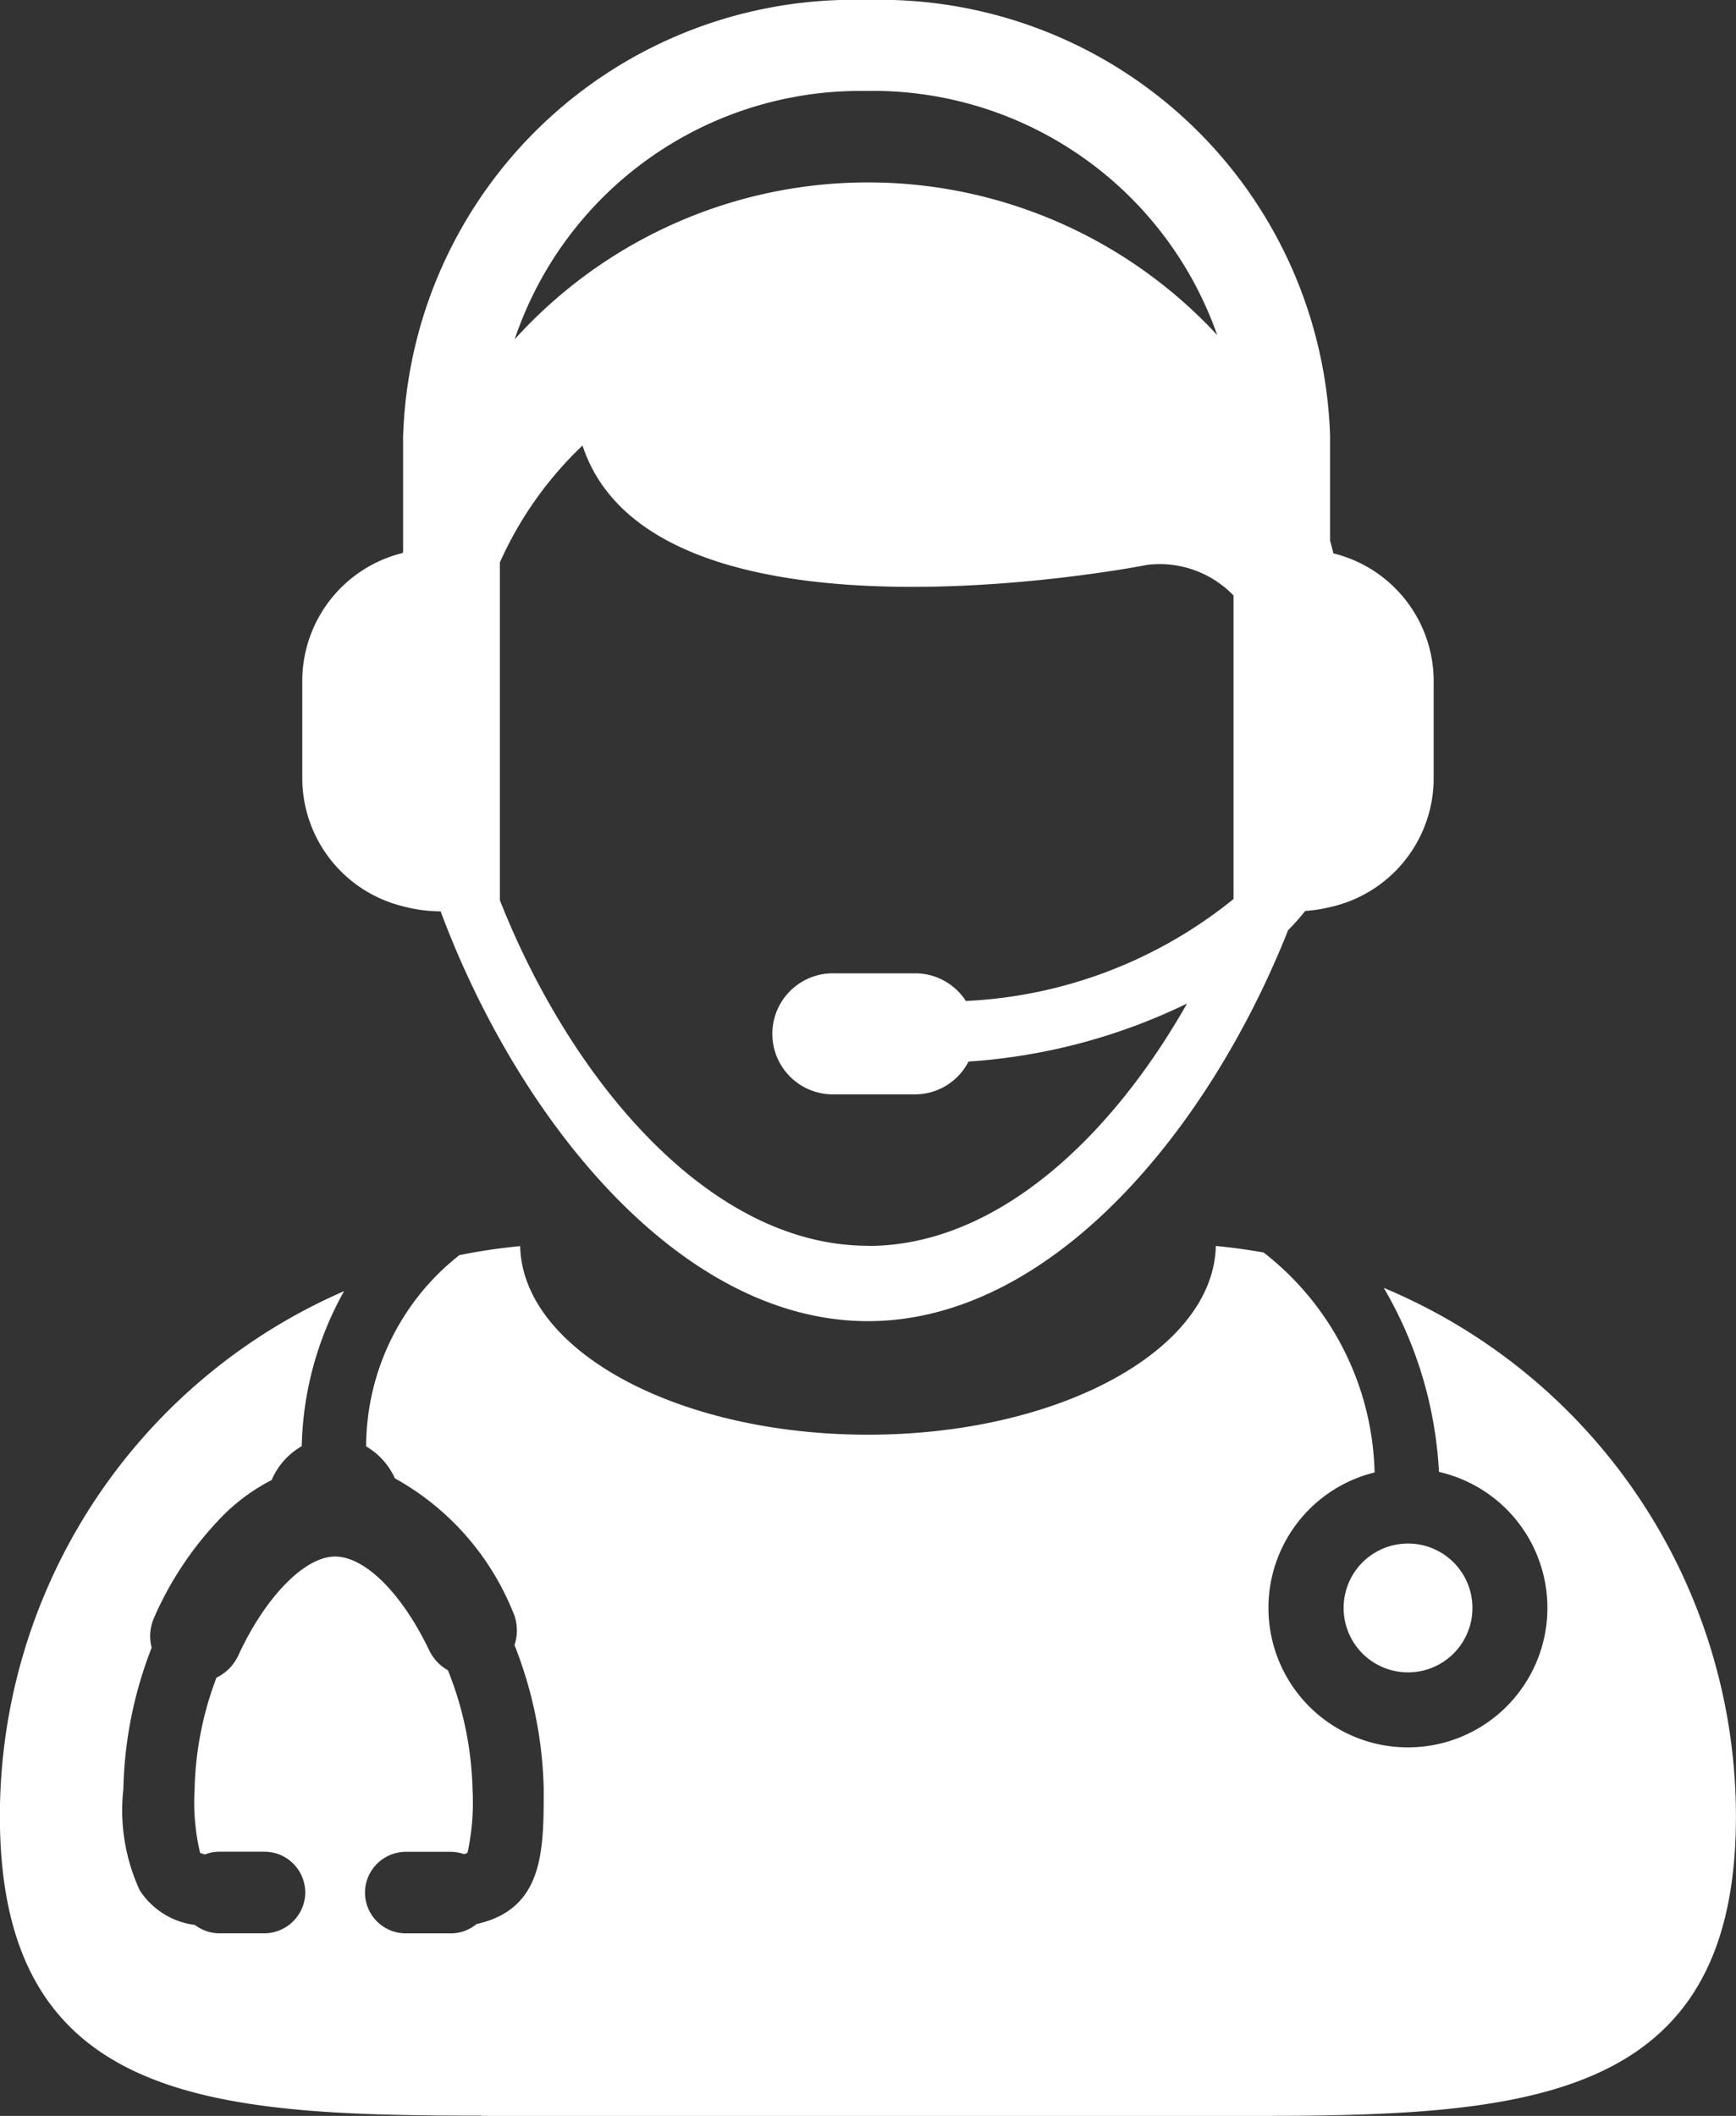
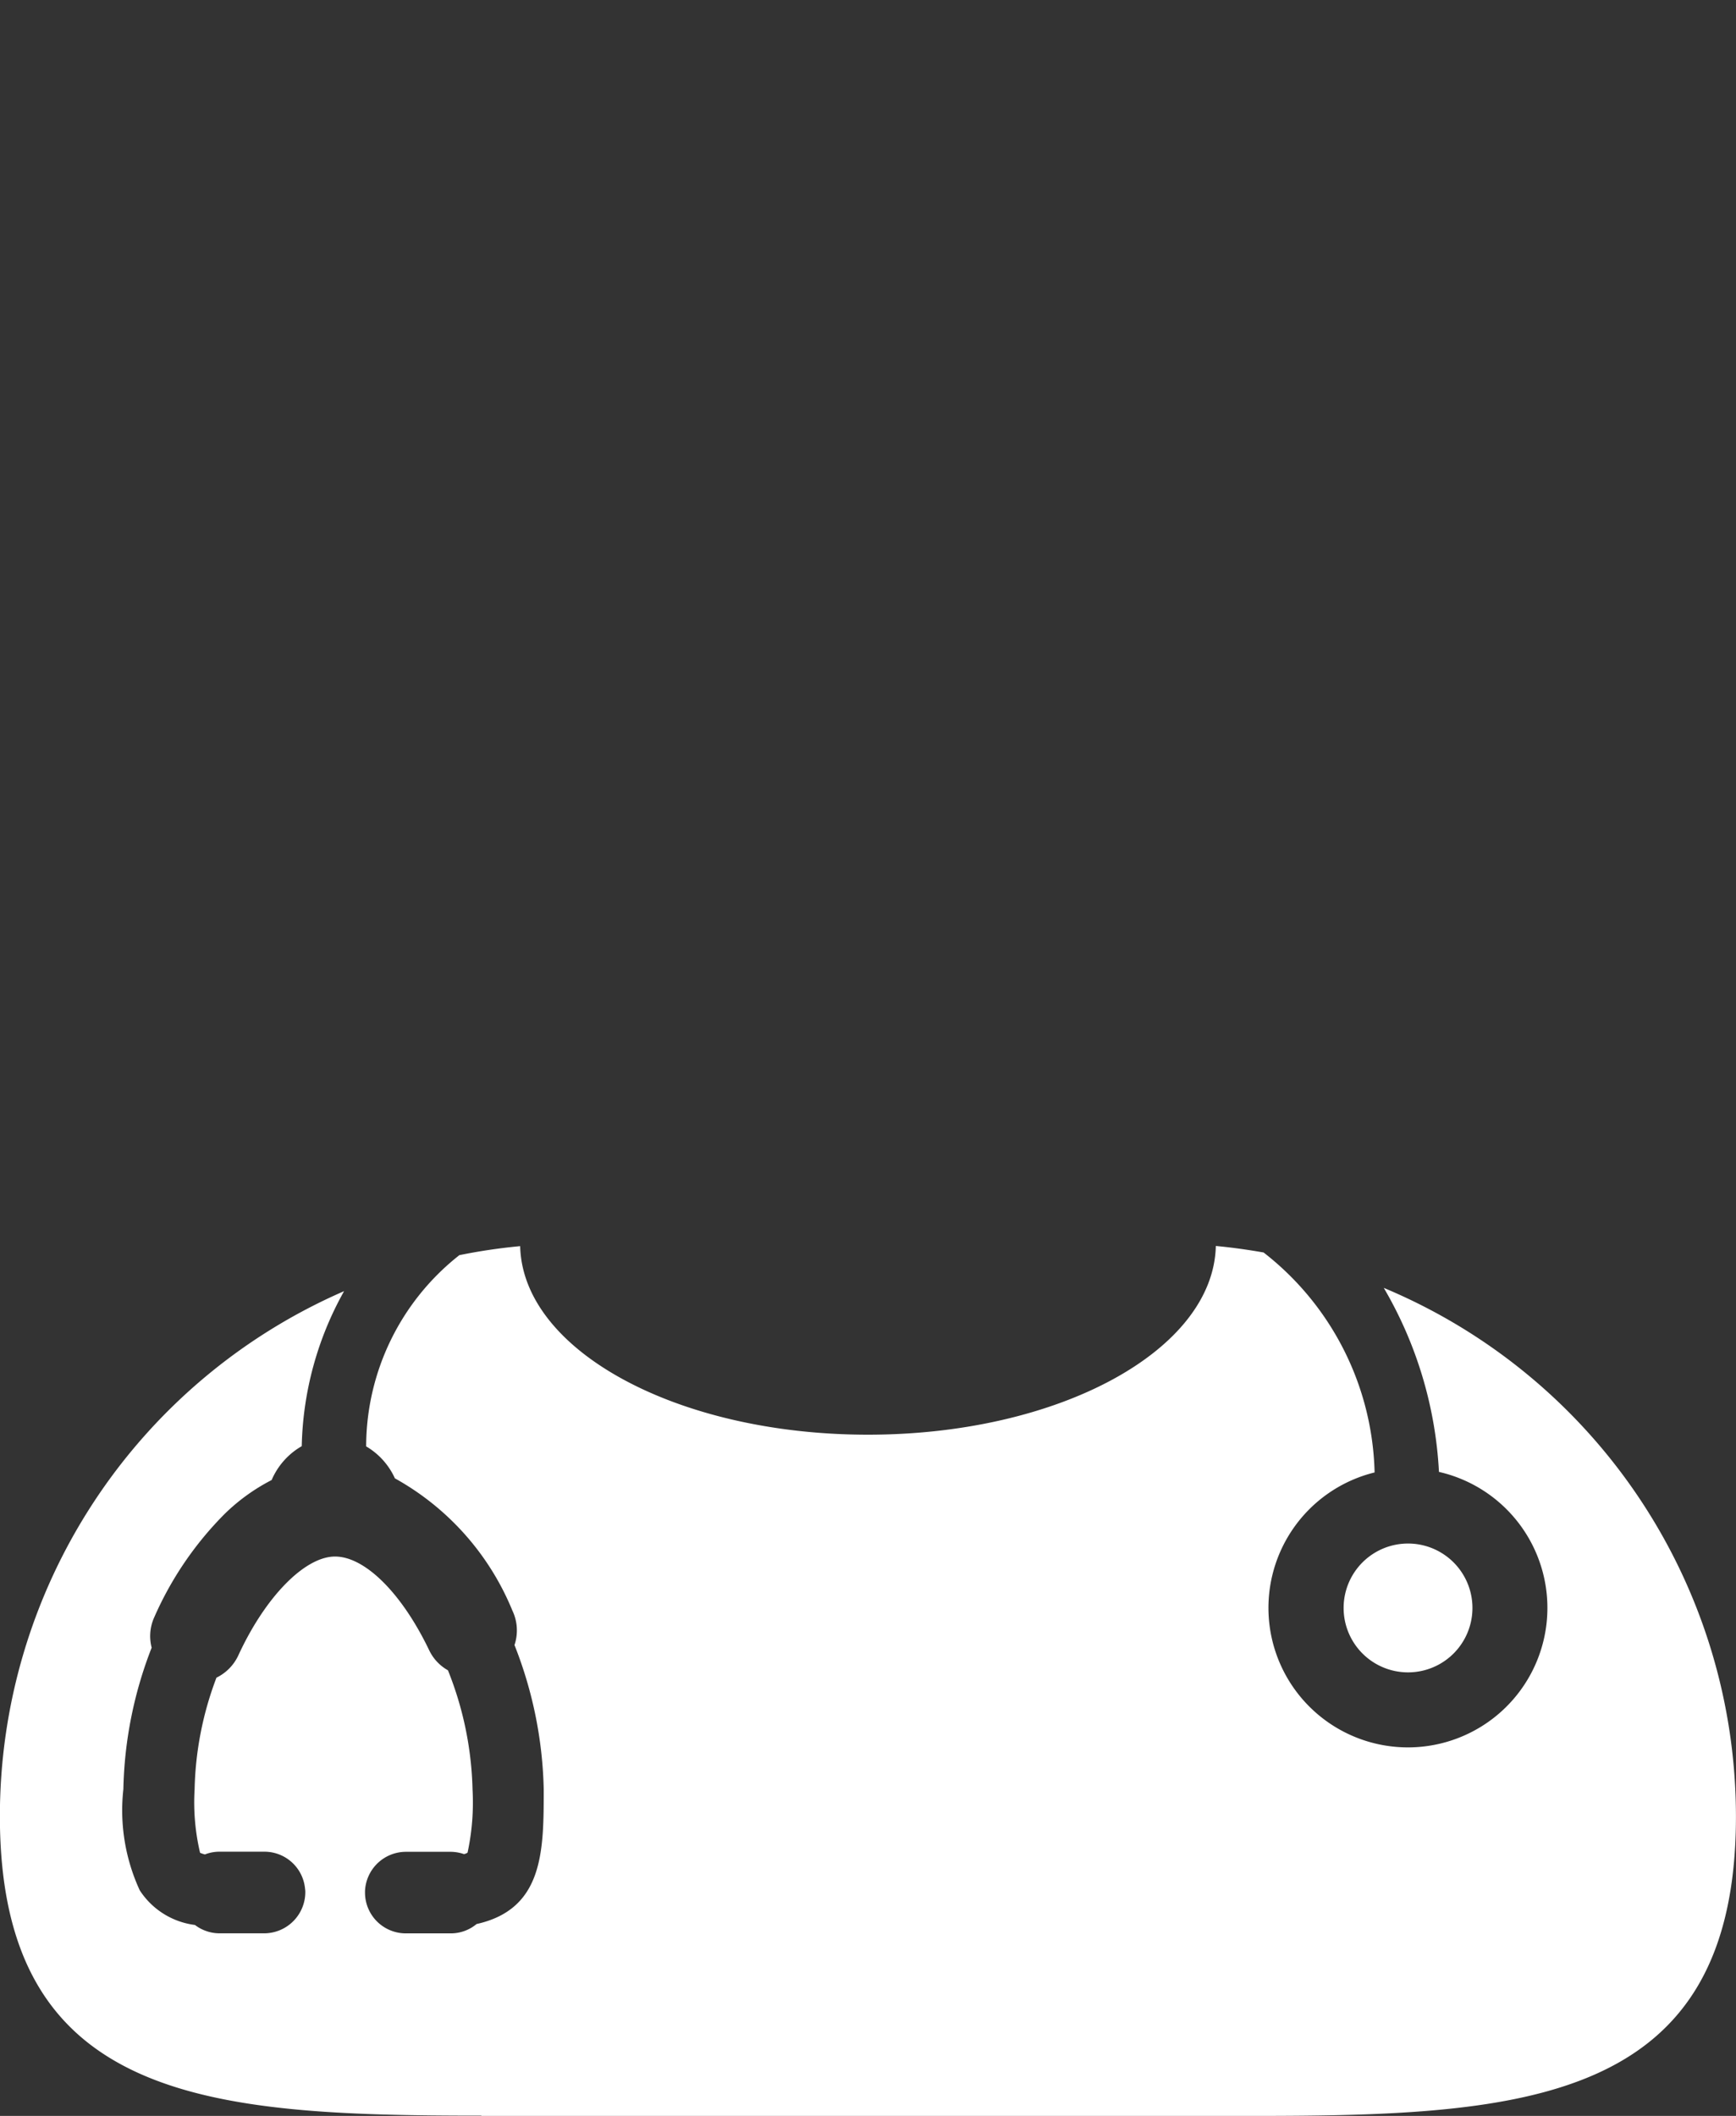
<svg xmlns="http://www.w3.org/2000/svg" width="31.775" height="38.726" viewBox="0 0 31.775 38.726">
  <rect x="0" y="0" width="31.775" height="38.726" fill="#333333" stroke="none" />
  <g id="np_doctor_1184213_000000" transform="translate(-13.079 -5)">
    <path id="Path_2028" data-name="Path 2028" d="M21.891,73.919c.545,0,1.1,0,1.674,0h10.8c.568,0,1.129,0,1.674,0,5,0,8.814-.257,8.814-5.479a10.49,10.49,0,0,0-6.446-9.676,7.416,7.416,0,0,1,1.01,3.368,2.553,2.553,0,1,1-1.178.01,5.256,5.256,0,0,0-2.032-4.026c-.287-.05-.58-.092-.874-.119-.044,1.913-2.876,3.454-6.367,3.454S22.644,59.91,22.6,58a10.5,10.5,0,0,0-1.113.165,4.462,4.462,0,0,0-1.706,3.5,1.3,1.3,0,0,1,.526.585,4.881,4.881,0,0,1,2.15,2.419.842.842,0,0,1,.039.632,7.6,7.6,0,0,1,.535,2.639c0,1.126,0,2.193-1.229,2.467a.737.737,0,0,1-.476.171h-.82a.747.747,0,0,1-.746-.746l0-.029a.751.751,0,0,1,.746-.718h.82a.76.76,0,0,1,.245.042.162.162,0,0,0,.066-.027,4.359,4.359,0,0,0,.091-1.16,6.241,6.241,0,0,0-.45-2.177.831.831,0,0,1-.343-.366c-.5-1.044-1.175-1.716-1.724-1.716s-1.272.728-1.77,1.81a.855.855,0,0,1-.4.407,6.1,6.1,0,0,0-.4,2.042,4.026,4.026,0,0,0,.1,1.163.535.535,0,0,0,.089.03.732.732,0,0,1,.267-.05h.824a.747.747,0,0,1,.741.672l.005.045a.755.755,0,0,1-.746.777h-.824a.744.744,0,0,1-.45-.153,1.414,1.414,0,0,1-1.01-.634,3.494,3.494,0,0,1-.3-1.851,7.52,7.52,0,0,1,.518-2.59.834.834,0,0,1,.049-.56A6.209,6.209,0,0,1,17.192,62.9a3.542,3.542,0,0,1,.859-.619,1.307,1.307,0,0,1,.551-.62,6.058,6.058,0,0,1,.775-2.837,10.478,10.478,0,0,0-6.3,9.611c0,5.222,3.815,5.479,8.812,5.479Z" transform="translate(0 -30.193)" fill="#fff" />
    <path id="Path_2029" data-name="Path 2029" d="M72.593,71.834a1.179,1.179,0,1,1-2.358,0,1.179,1.179,0,0,1,2.358,0" transform="translate(-32.563 -37.405)" fill="#fff" />
-     <path id="Path_2030" data-name="Path 2030" d="M27.783,12.97v2.121c0,.01-.005.02-.008.03a2.414,2.414,0,0,0-1.837,2.293v1.874a2.419,2.419,0,0,0,1.846,2.3,2.7,2.7,0,0,0,.686.092c1.435,3.846,4.4,7.5,7.821,7.5,3.323,0,6.214-3.437,7.691-7.155a4.725,4.725,0,0,0,.314-.353,2.622,2.622,0,0,0,.45-.069,2.418,2.418,0,0,0,1.9-2.308V17.416a2.41,2.41,0,0,0-1.835-2.288c-.018-.079-.04-.156-.061-.235V12.972A8.246,8.246,0,0,0,36.265,5a8.247,8.247,0,0,0-8.481,7.97ZM36.291,27.8c-2.913,0-5.444-3.047-6.737-6.325V15.295a6.725,6.725,0,0,1,1.513-2.141C32.374,17.129,41.4,15.339,41.4,15.339a1.875,1.875,0,0,1,1.583.56v5.555a8.4,8.4,0,0,1-4.9,1.866,1.1,1.1,0,0,0-.928-.506H35.683a1.108,1.108,0,1,0,0,2.215h1.472a1.1,1.1,0,0,0,.977-.6,10.781,10.781,0,0,0,4-1.062c-1.4,2.471-3.5,4.436-5.836,4.436ZM36.265,6.664a6.682,6.682,0,0,1,6.419,4.468,8.713,8.713,0,0,0-12.859.079,6.677,6.677,0,0,1,6.441-4.546Z" transform="translate(-7.326)" fill="#fff" />
  </g>
</svg>